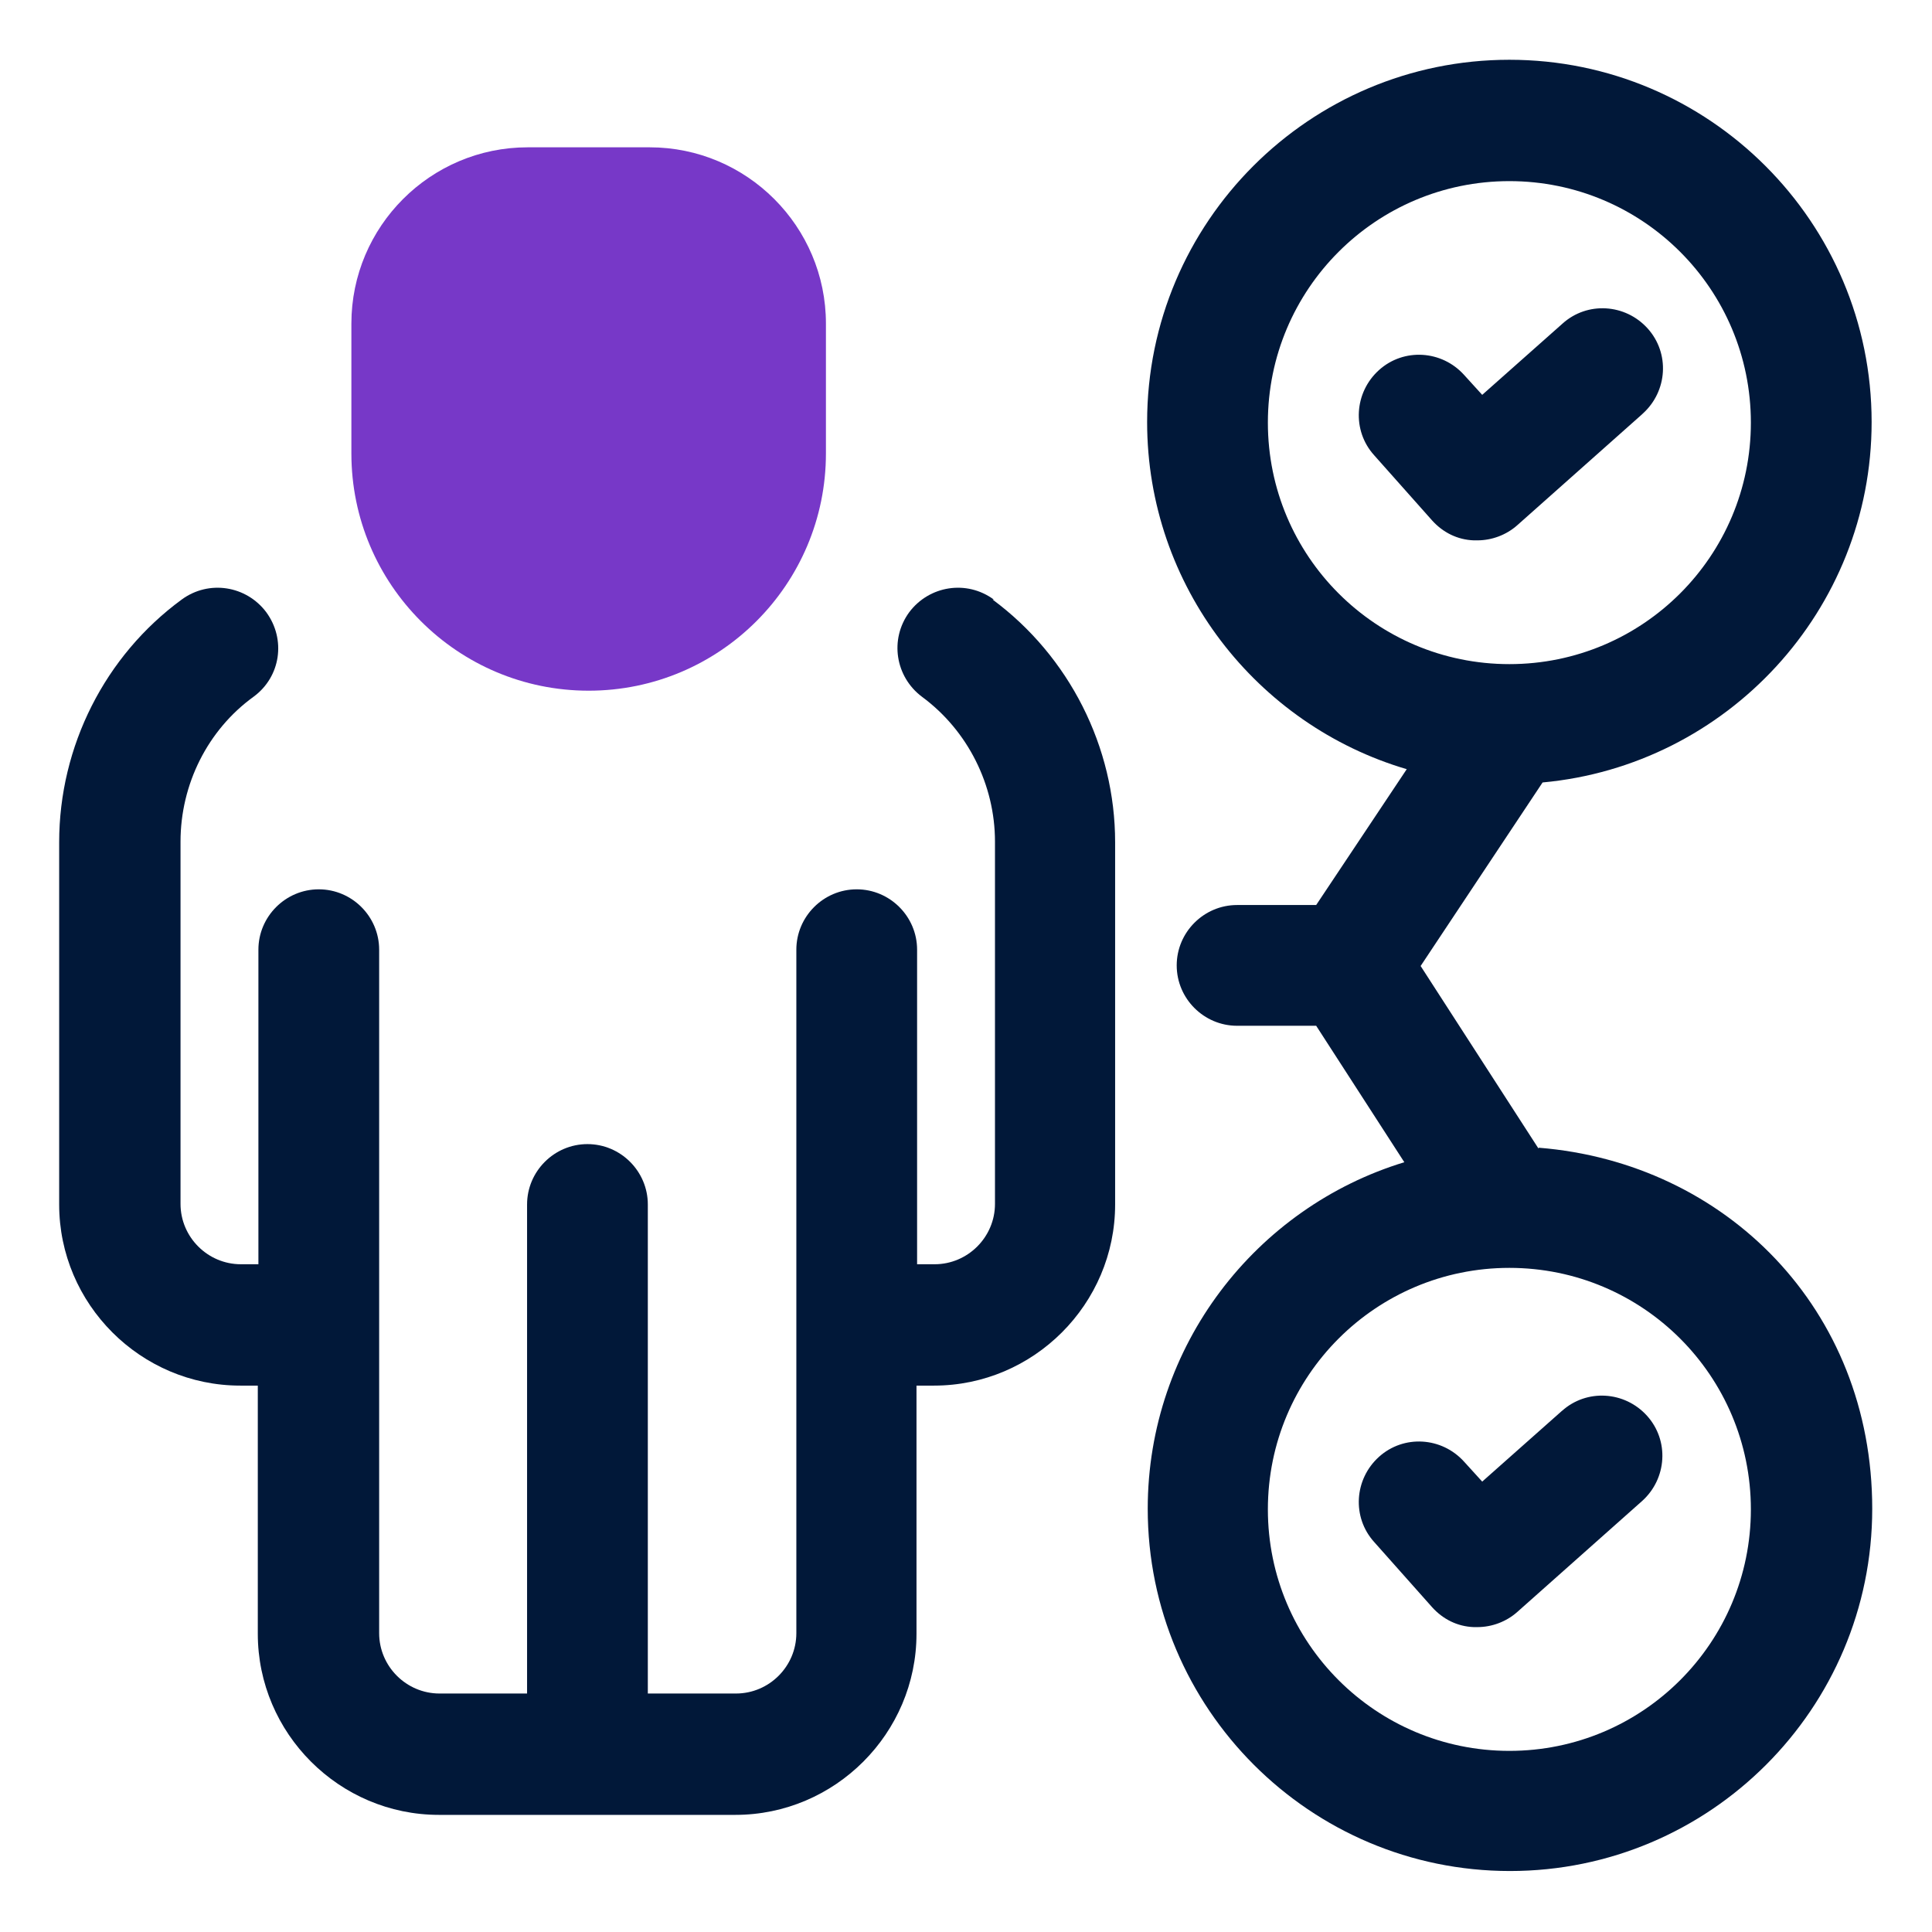
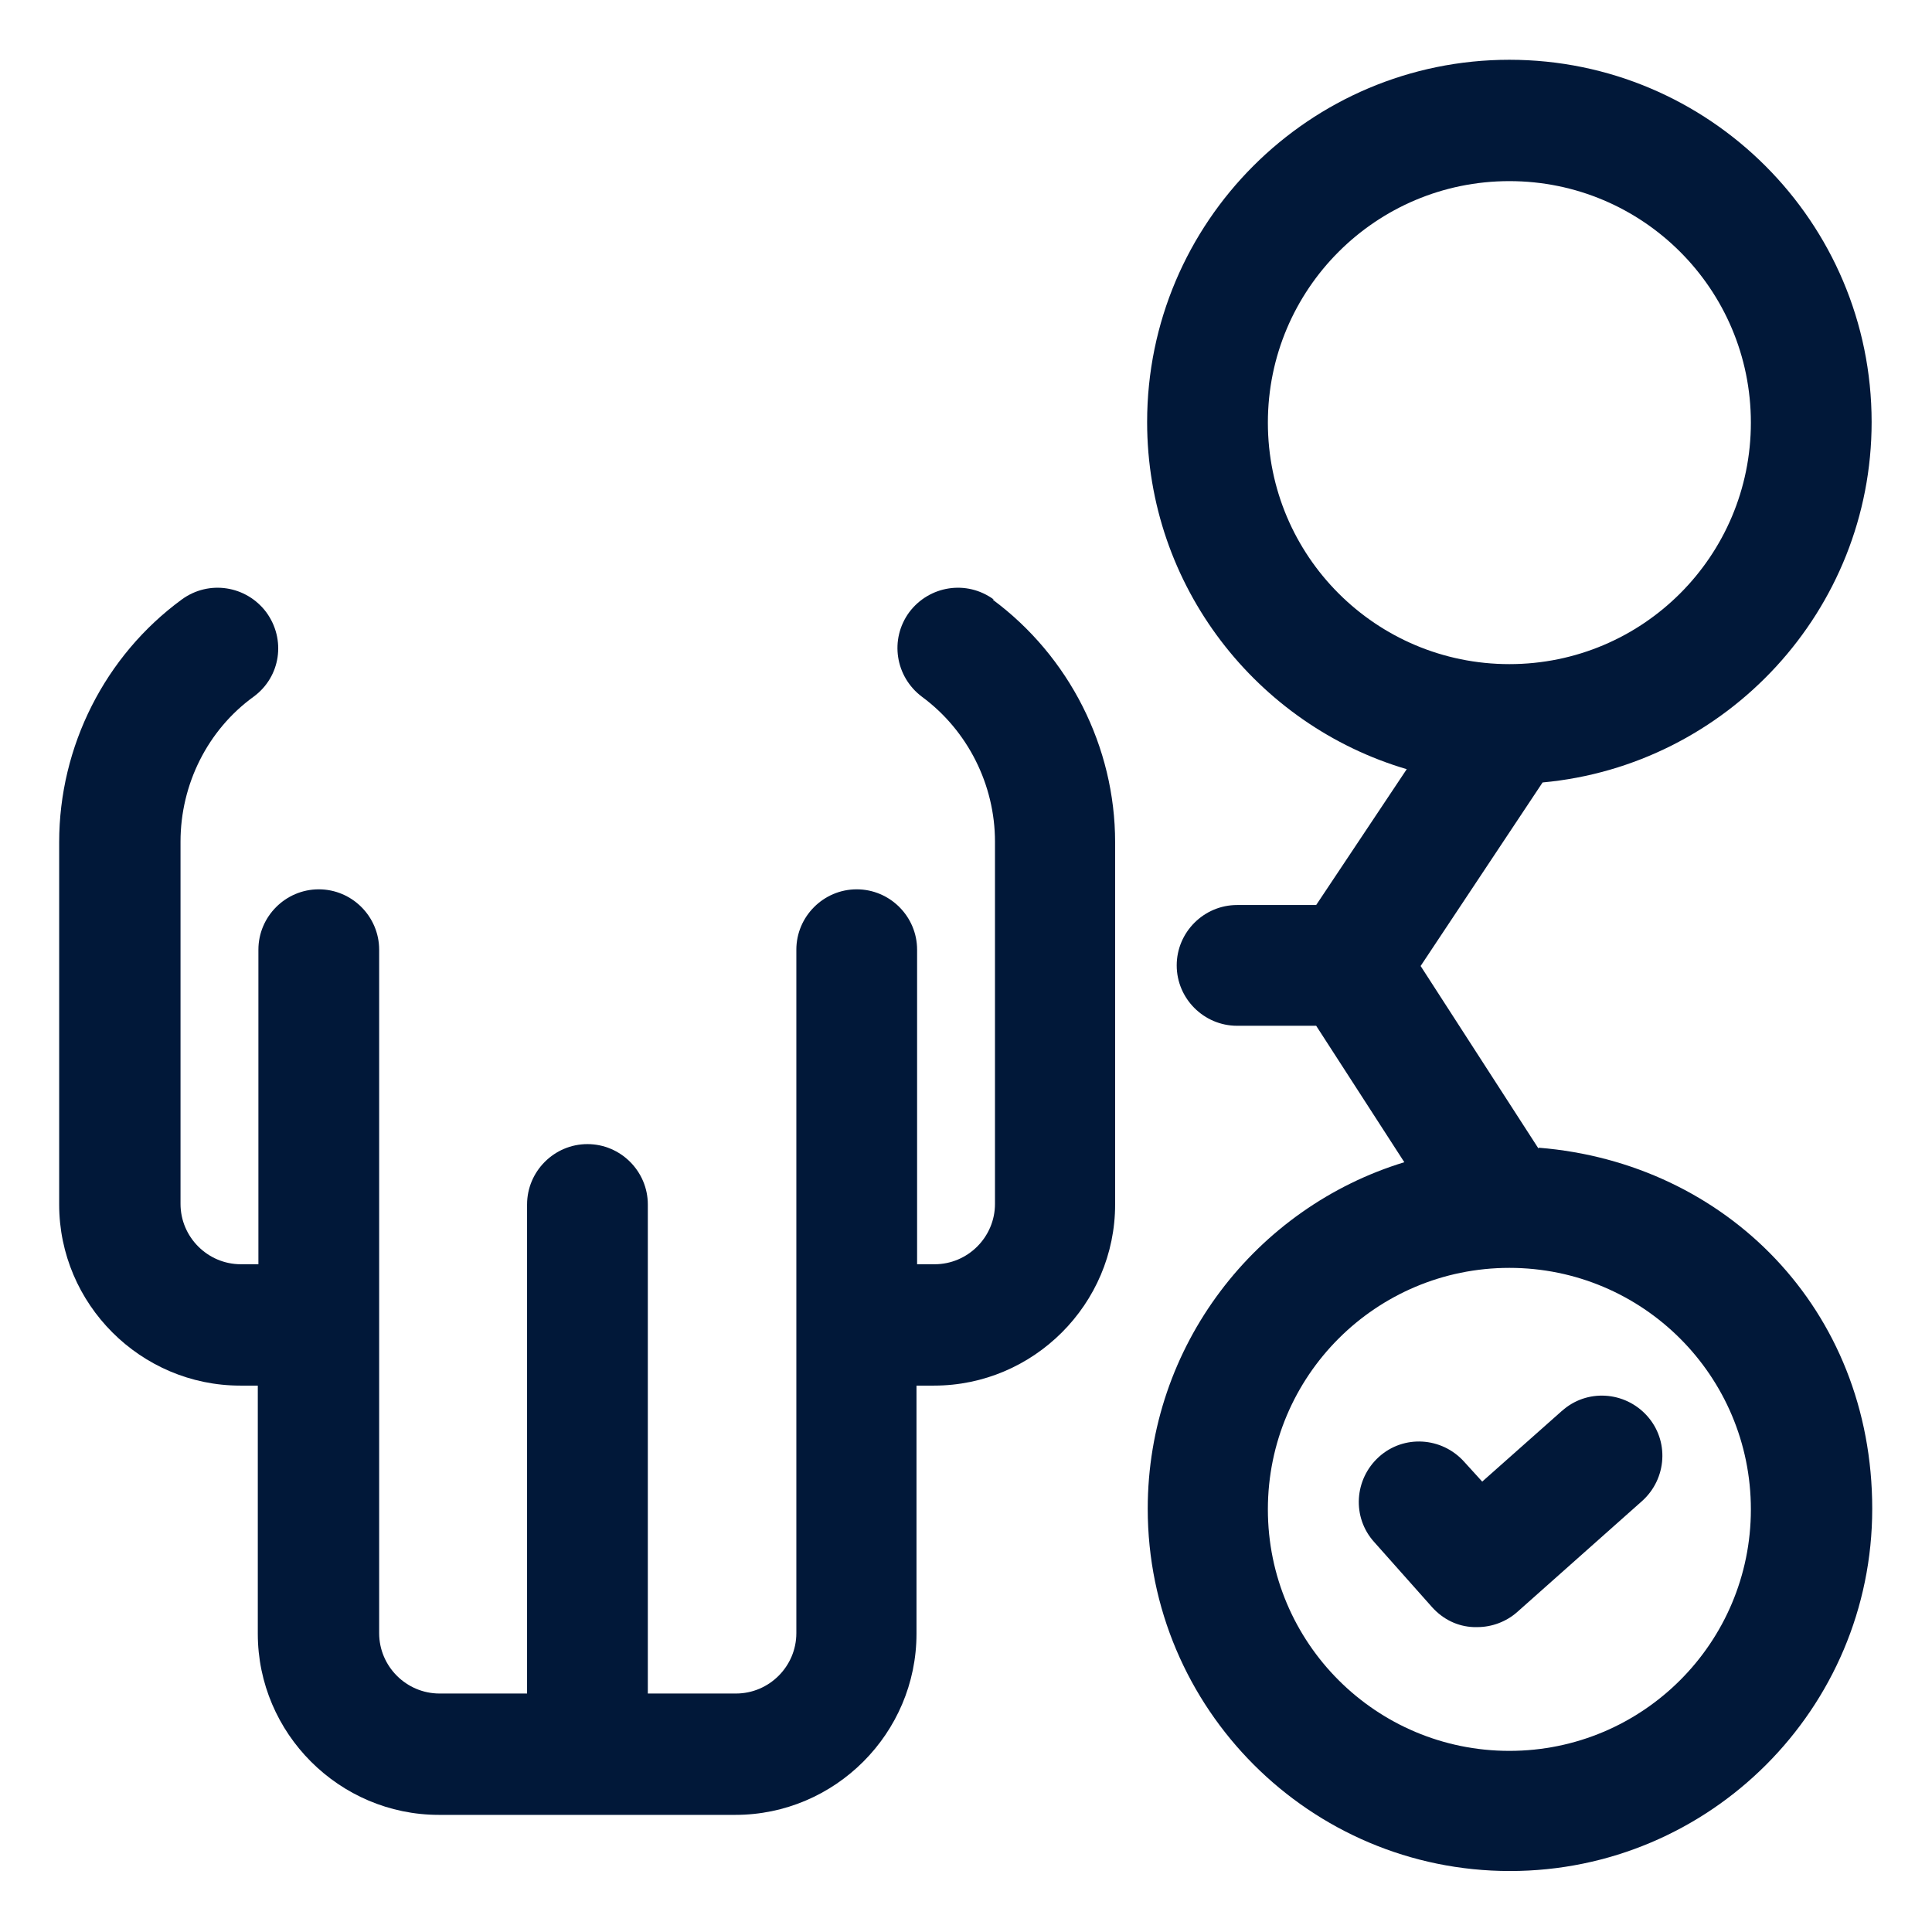
<svg xmlns="http://www.w3.org/2000/svg" id="OBJECT" viewBox="0 0 32 32">
  <defs>
    <style>      .cls-1 {        fill: #7738c8;      }      .cls-2 {        fill: #011839;      }    </style>
  </defs>
  <g>
    <path class="cls-2" d="M25.48,19.02l-1.95-3.02,2.02-3.04c3.05-.28,5.45-2.85,5.45-5.97,0-3.31-2.69-6-6-6s-6,2.69-6,6c0,2.72,1.82,5.02,4.3,5.75l-1.5,2.25h-1.31c-.55,0-1,.45-1,1s.45,1,1,1h1.31l1.46,2.26c-2.46.75-4.25,3.04-4.25,5.74,0,3.31,2.69,6,6,6s6-2.69,6-6-2.43-5.73-5.52-5.98ZM21,7c0-2.21,1.79-4,4-4s4,1.79,4,4-1.79,4-4,4-4-1.79-4-4ZM25,29c-2.21,0-4-1.79-4-4s1.79-4,4-4,4,1.79,4,4-1.79,4-4,4Z" />
    <path class="cls-2" d="M25.88,23.36l-1.33,1.18-.3-.33c-.37-.41-1-.45-1.41-.08-.41.37-.45,1-.08,1.41l.96,1.08c.18.2.42.32.69.33.02,0,.04,0,.06,0,.24,0,.48-.09.66-.25l2.07-1.84c.41-.37.45-1,.08-1.41-.37-.41-1-.45-1.41-.08Z" />
-     <path class="cls-2" d="M27.21,6.85c.41-.37.45-1,.08-1.41-.37-.41-1-.45-1.41-.08l-1.33,1.18-.3-.33c-.37-.41-1-.45-1.41-.08-.41.37-.45,1-.08,1.41l.96,1.08c.18.2.42.32.69.33.02,0,.04,0,.06,0,.24,0,.48-.09.66-.25l2.07-1.84Z" />
    <path class="cls-2" d="M16.46,9.93c-.45-.33-1.07-.23-1.4.21-.33.45-.23,1.07.21,1.4.76.56,1.21,1.46,1.21,2.4v6c0,.55-.45,1-1,1h-.29v-5.21c0-.55-.45-1-1-1s-1,.45-1,1v11.32c0,.55-.45,1-1,1h-1.46v-8.1c0-.55-.45-1-1-1s-1,.45-1,1v8.1h-1.45c-.55,0-1-.45-1-1v-11.32c0-.55-.45-1-1-1s-1,.45-1,1v5.21h-.29c-.55,0-1-.45-1-1v-6c0-.95.45-1.85,1.21-2.4.45-.33.54-.95.21-1.4-.33-.44-.95-.54-1.4-.21-1.27.93-2.03,2.43-2.03,4.02v6c0,1.65,1.35,3,3,3h.29v4.11c0,1.65,1.35,3,3,3h4.91c1.65,0,3-1.35,3-3v-4.11h.29c1.65,0,3-1.35,3-3v-6c0-1.58-.76-3.08-2.03-4.02Z" />
  </g>
-   <path class="cls-1" d="M10.76,2.44h-2.02c-1.61,0-2.92,1.31-2.92,2.92v2.15c0,2.17,1.76,3.93,3.93,3.93s3.93-1.76,3.93-3.93v-2.15c0-1.61-1.31-2.92-2.92-2.92Z" />
</svg>